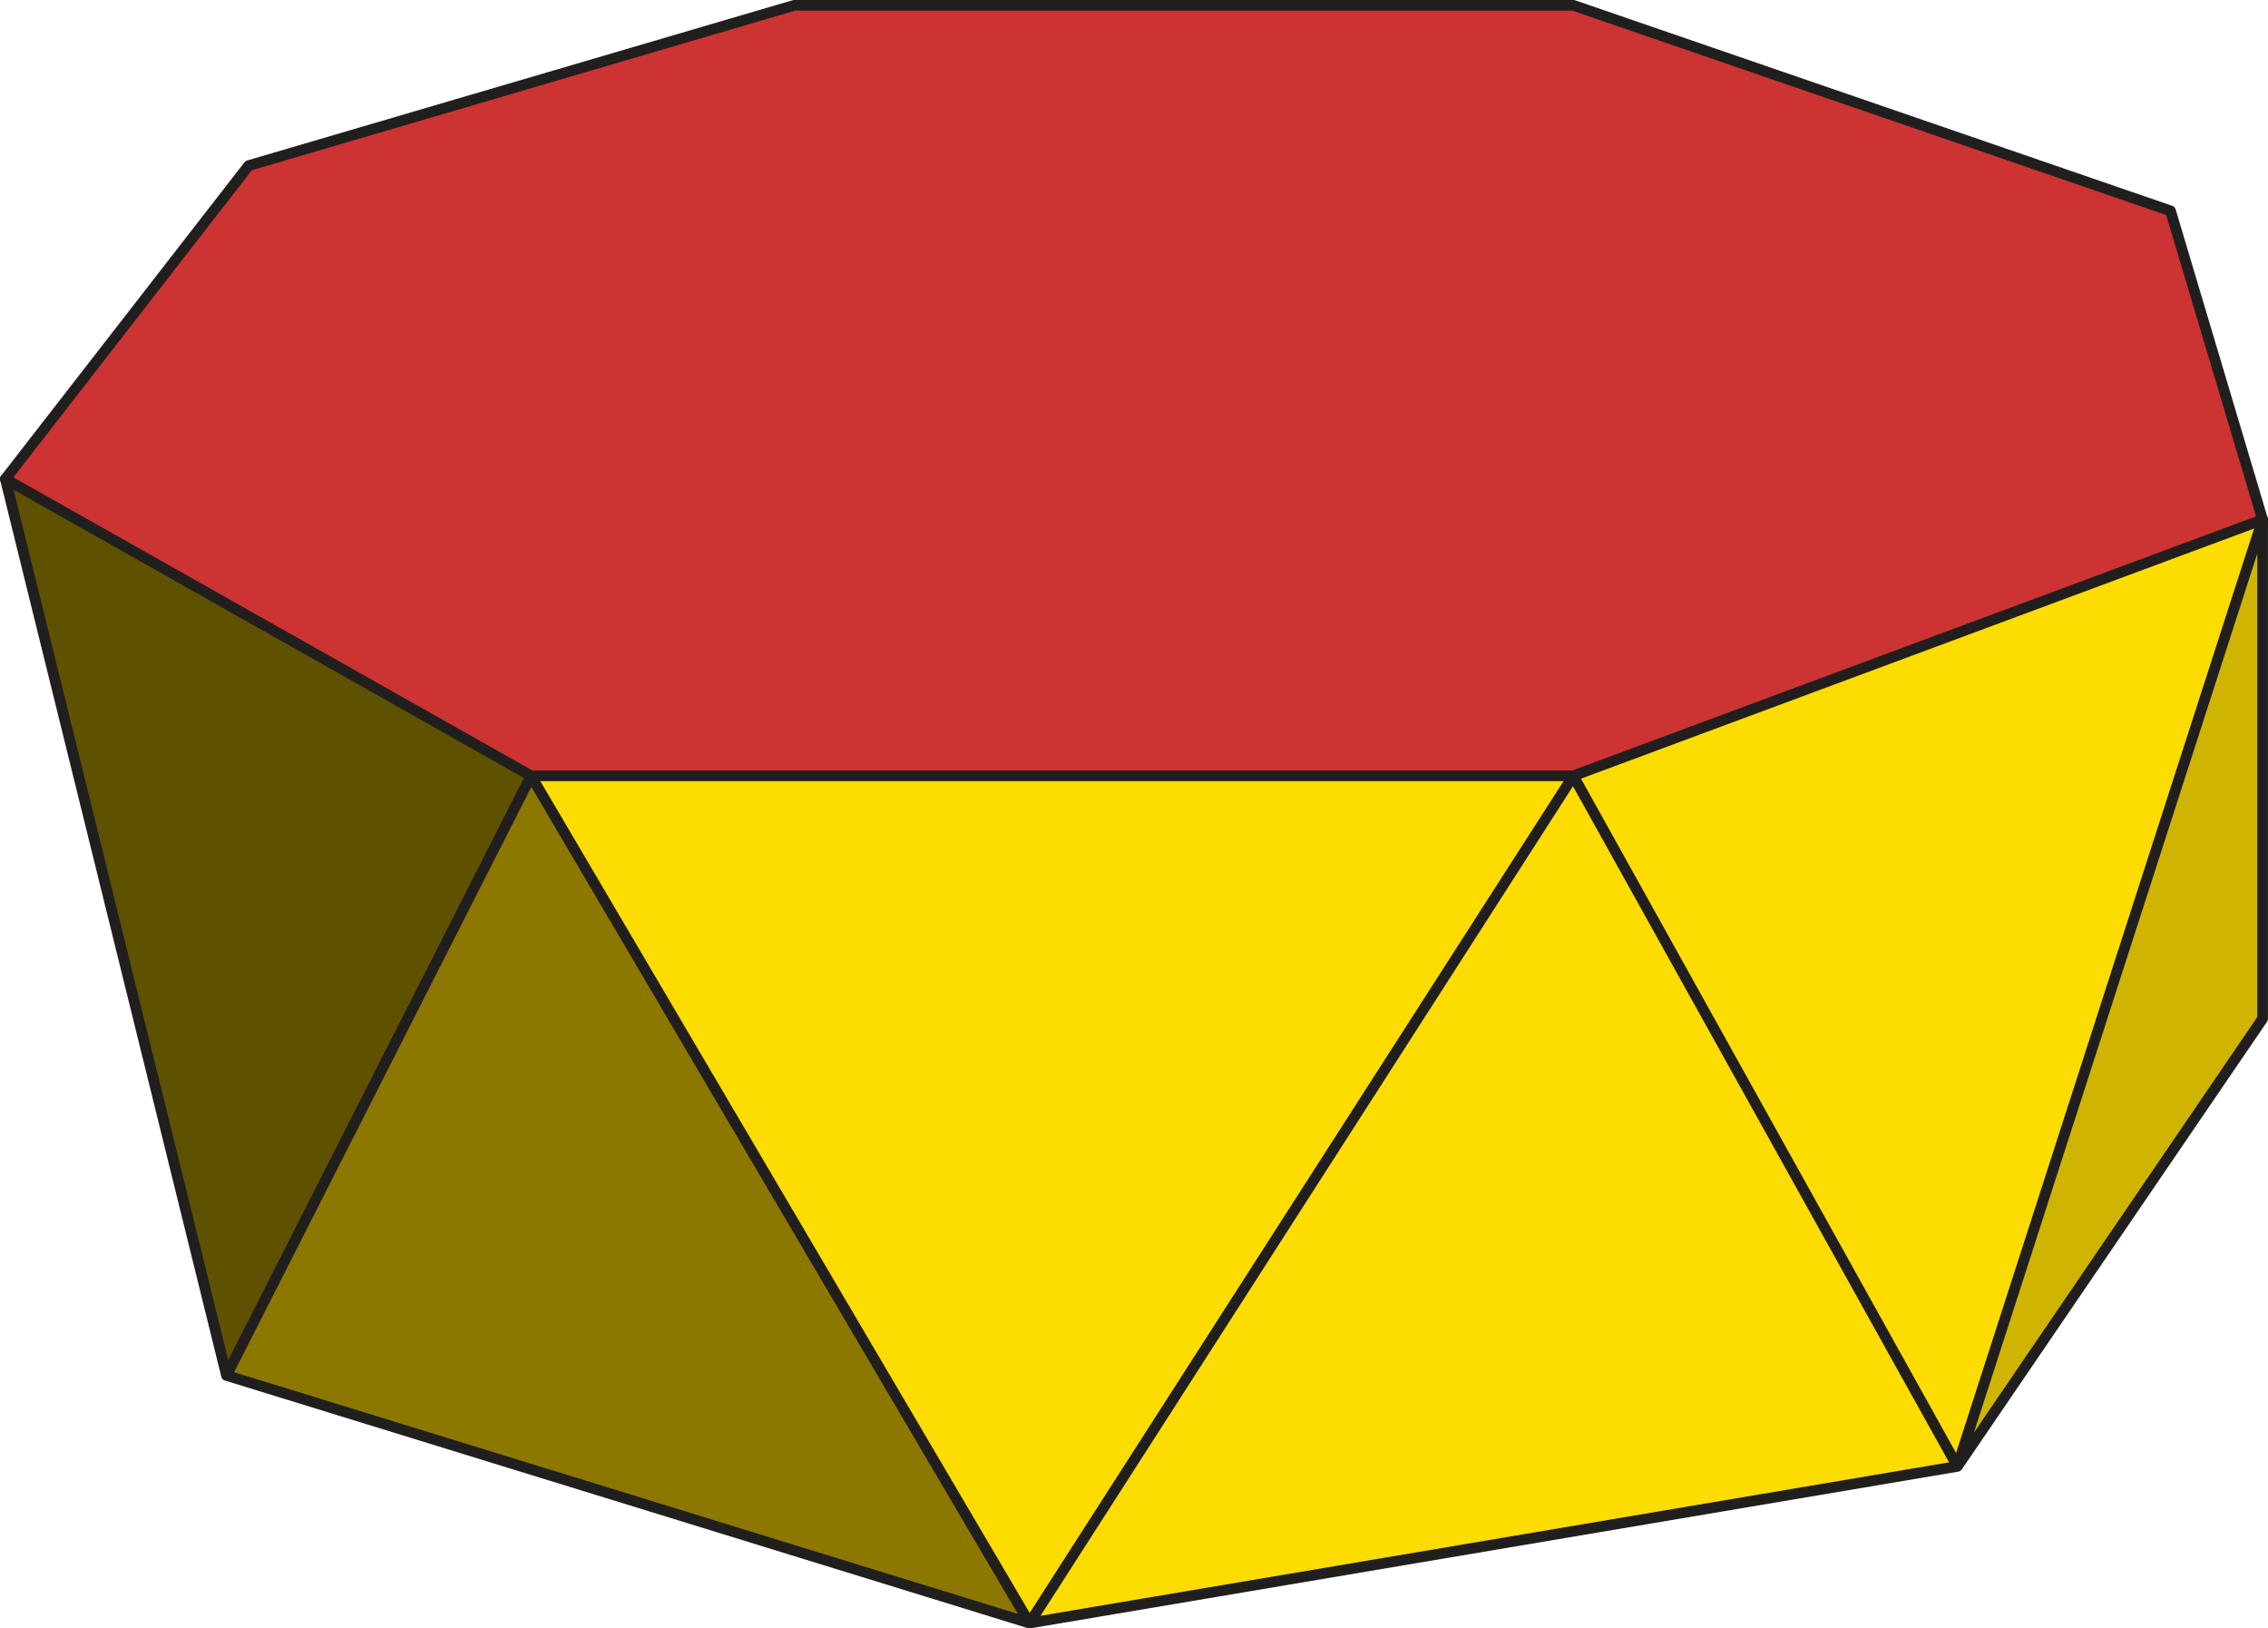
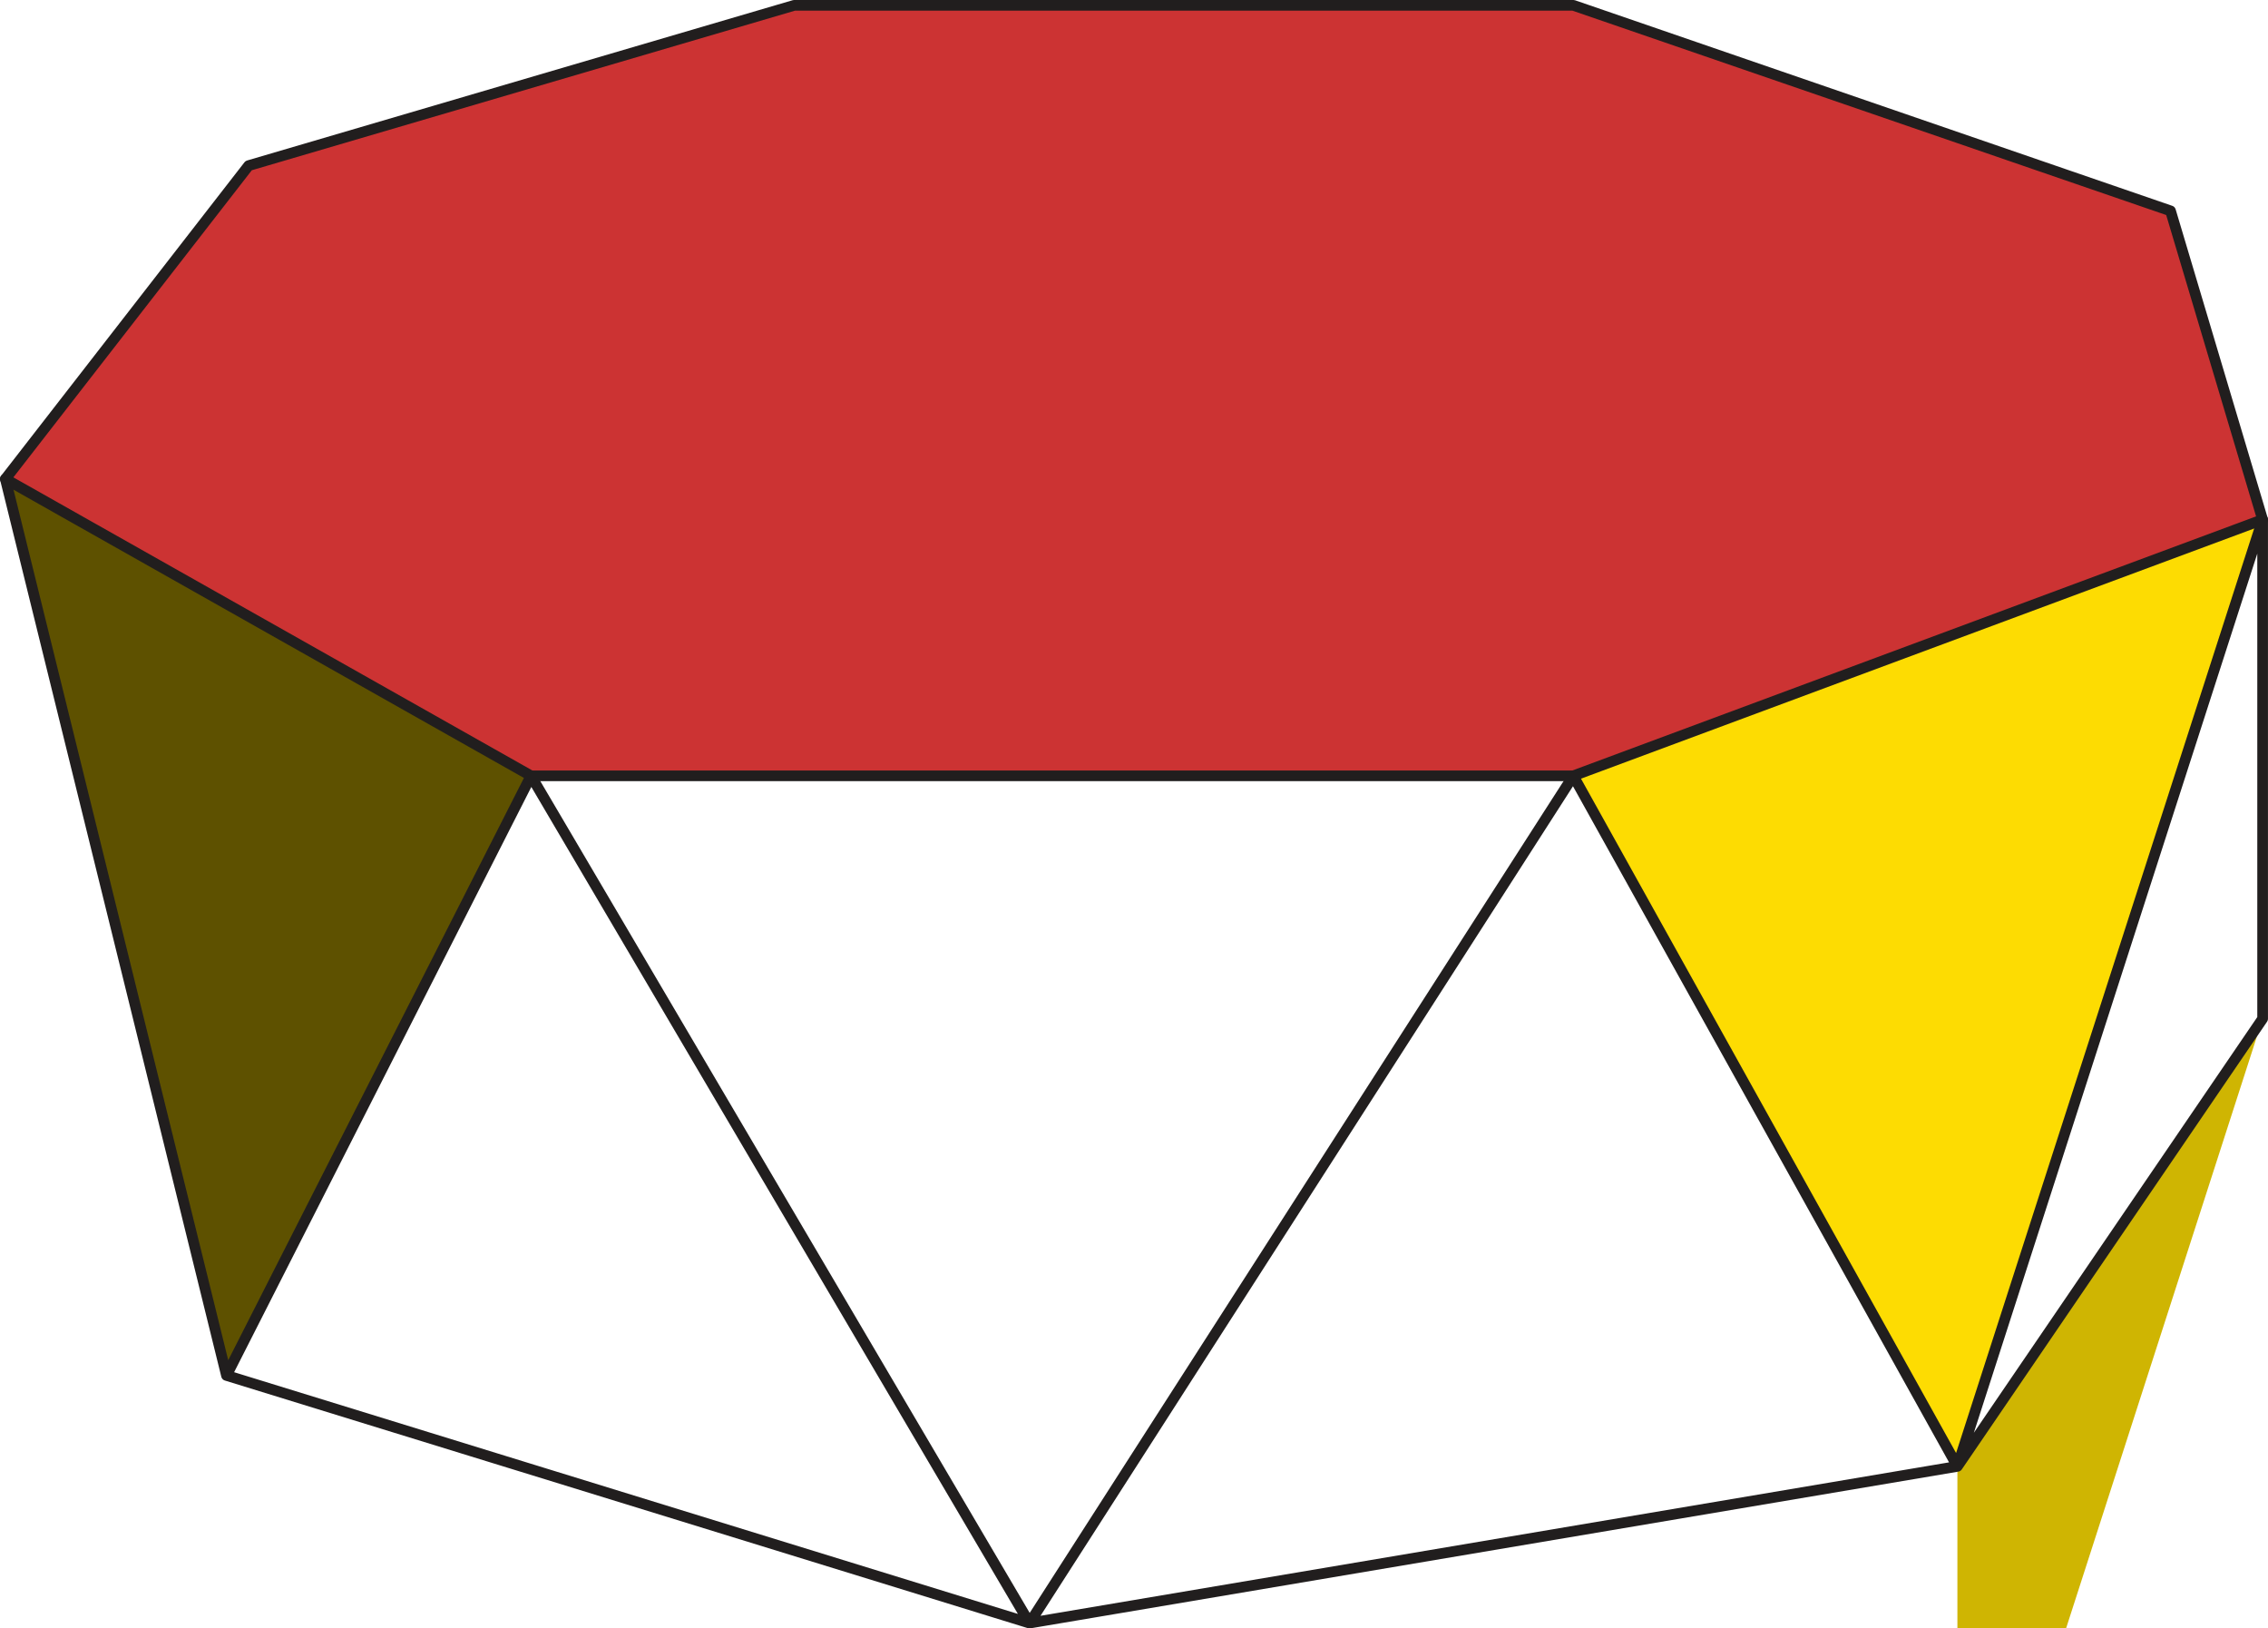
<svg xmlns="http://www.w3.org/2000/svg" xmlns:ns1="http://sodipodi.sourceforge.net/DTD/sodipodi-0.dtd" xmlns:ns2="http://www.inkscape.org/namespaces/inkscape" width="148.61pt" height="106.67pt" viewBox="0 0 148.61 106.67" version="1.1" id="svg21" ns1:docname="hd-c22-op6-t01.svg" ns2:version="0.92.1 r15371">
  <defs id="defs25" />
  <ns1:namedview pagecolor="#ffffff" bordercolor="#666666" borderopacity="1" objecttolerance="10" gridtolerance="10" guidetolerance="10" ns2:pageopacity="0" ns2:pageshadow="2" ns2:window-width="1920" ns2:window-height="986" id="namedview23" showgrid="false" ns2:zoom="1.6593232" ns2:cx="99.073334" ns2:cy="71.113332" ns2:window-x="-11" ns2:window-y="-11" ns2:window-maximized="1" ns2:current-layer="svg21" />
  <path ns2:connector-curvature="0" id="path2" d="M 14.84,90.098 34.793,50.82 0.352,31.375 14.84,90.098" style="fill:#5e5100;fill-opacity:1;fill-rule:nonzero;stroke:none" />
-   <path ns2:connector-curvature="0" id="path4" d="M 14.84,90.098 34.793,50.82 67.457,106.32 14.84,90.098" style="fill:#8c7800;fill-opacity:1;fill-rule:nonzero;stroke:none" />
-   <path ns2:connector-curvature="0" id="path6" d="M 34.793,50.82 67.457,106.32 103.09,50.82 H 34.793" style="fill:#fddc02;fill-opacity:1;fill-rule:nonzero;stroke:none" />
-   <path ns2:connector-curvature="0" id="path8" d="M 67.457,106.32 103.09,50.82 128.258,96.055 67.457,106.32" style="fill:#fddc02;fill-opacity:1;fill-rule:nonzero;stroke:none" />
  <path ns2:connector-curvature="0" id="path10" d="m 148.258,34.039 -20,62.016 -25.168,-45.234 45.168,-16.781" style="fill:#fddc02;fill-opacity:1;fill-rule:nonzero;stroke:none" />
-   <path ns2:connector-curvature="0" id="path12" d="m 128.258,96.055 20,-29.324 V 34.039 l -20,62.016" style="fill:#cfb502;fill-opacity:1;fill-rule:nonzero;stroke:none" />
+   <path ns2:connector-curvature="0" id="path12" d="m 128.258,96.055 20,-29.324 l -20,62.016" style="fill:#cfb502;fill-opacity:1;fill-rule:nonzero;stroke:none" />
  <path ns2:connector-curvature="0" id="path14" d="M 34.793,50.82 0.352,31.375 16.293,10.848 l 35.75,-10.5 h 51.047 l 39.133,13.465 6.035,20.227 -45.168,16.781 H 34.793" style="fill:#cc3333;fill-opacity:1;fill-rule:nonzero;stroke:none;stroke-width:1;stroke-miterlimit:10;stroke-dasharray:none" />
  <path ns2:connector-curvature="0" id="path16" d="M 34.793,50.82 0.352,31.375 16.293,10.848 52.043,0.348 h 51.047 l 39.133,13.465 6.035,20.227 -45.168,16.781 z m 0,0" style="fill:none;stroke:#211e1e;stroke-width:0.7;stroke-linecap:round;stroke-linejoin:round;stroke-miterlimit:10;stroke-opacity:1" />
  <path ns2:connector-curvature="0" id="path18" d="m 14.84,90.098 19.953,-39.277 32.664,55.5 35.633,-55.5 25.168,45.234 20,-29.324 V 34.039 l -20,62.016 L 67.457,106.32 14.84,90.098 0.352,31.375" style="fill:none;stroke:#211e1e;stroke-width:0.7;stroke-linecap:round;stroke-linejoin:round;stroke-miterlimit:10;stroke-opacity:1" />
</svg>